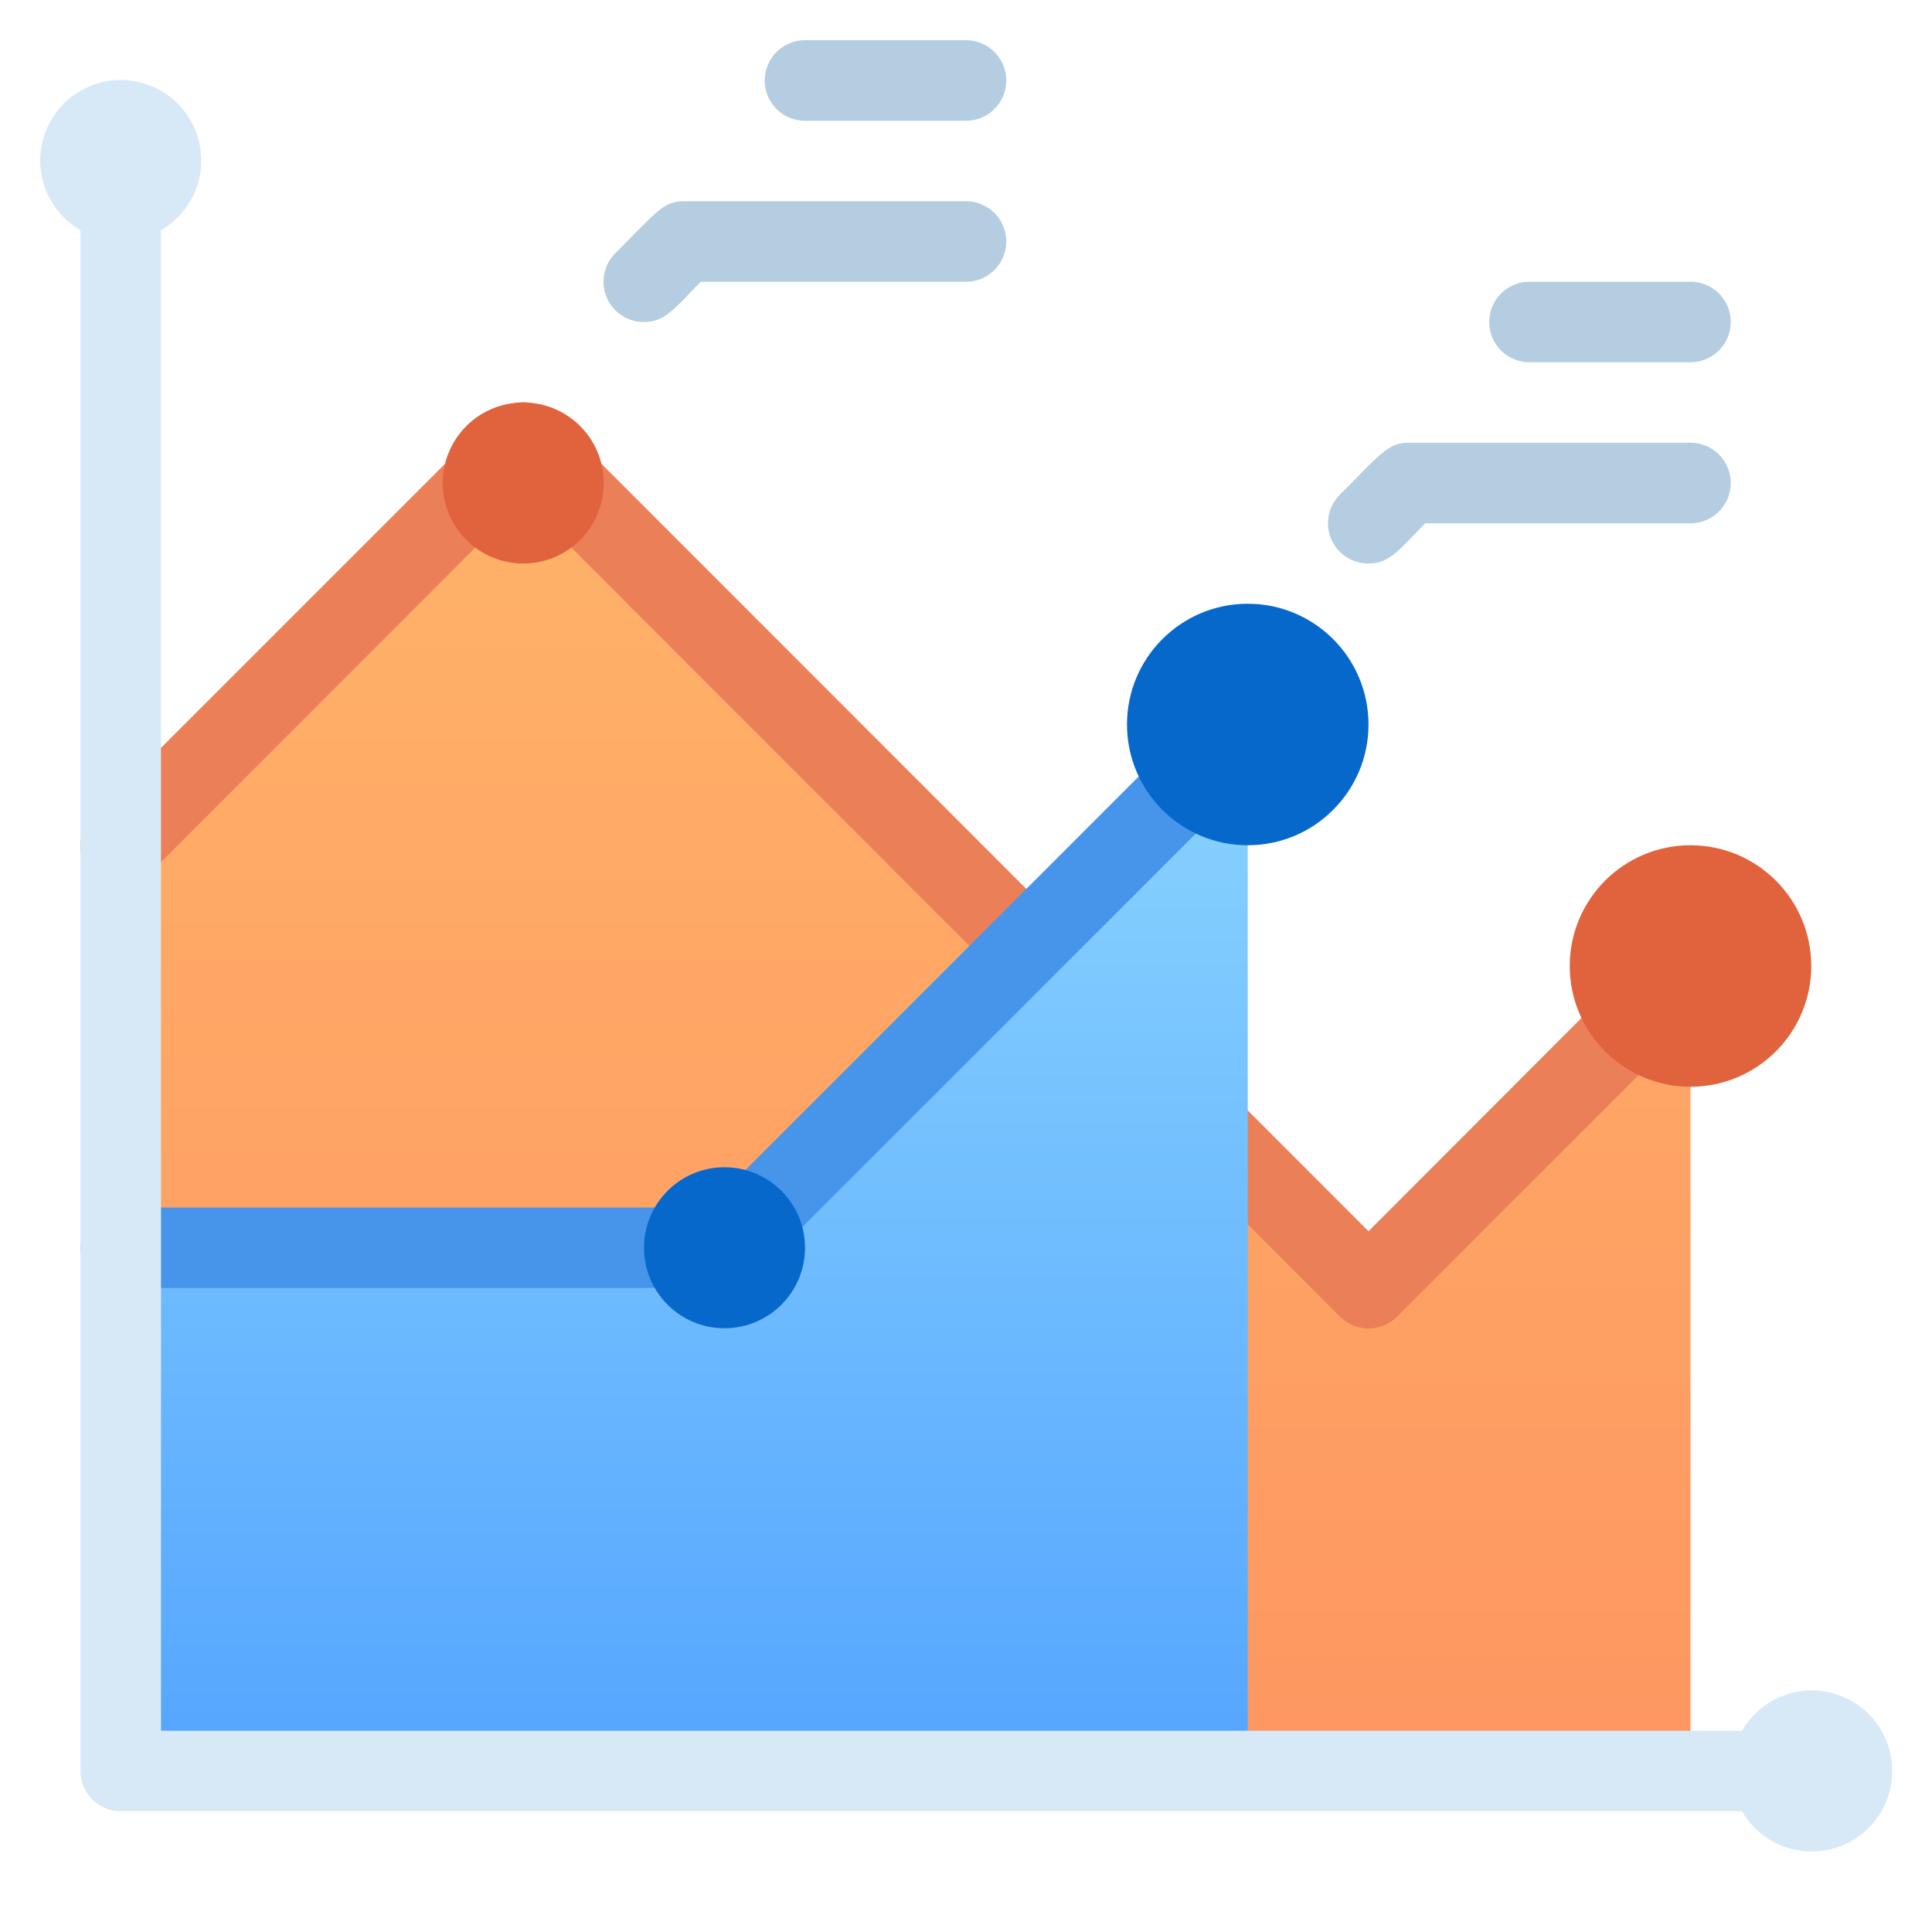
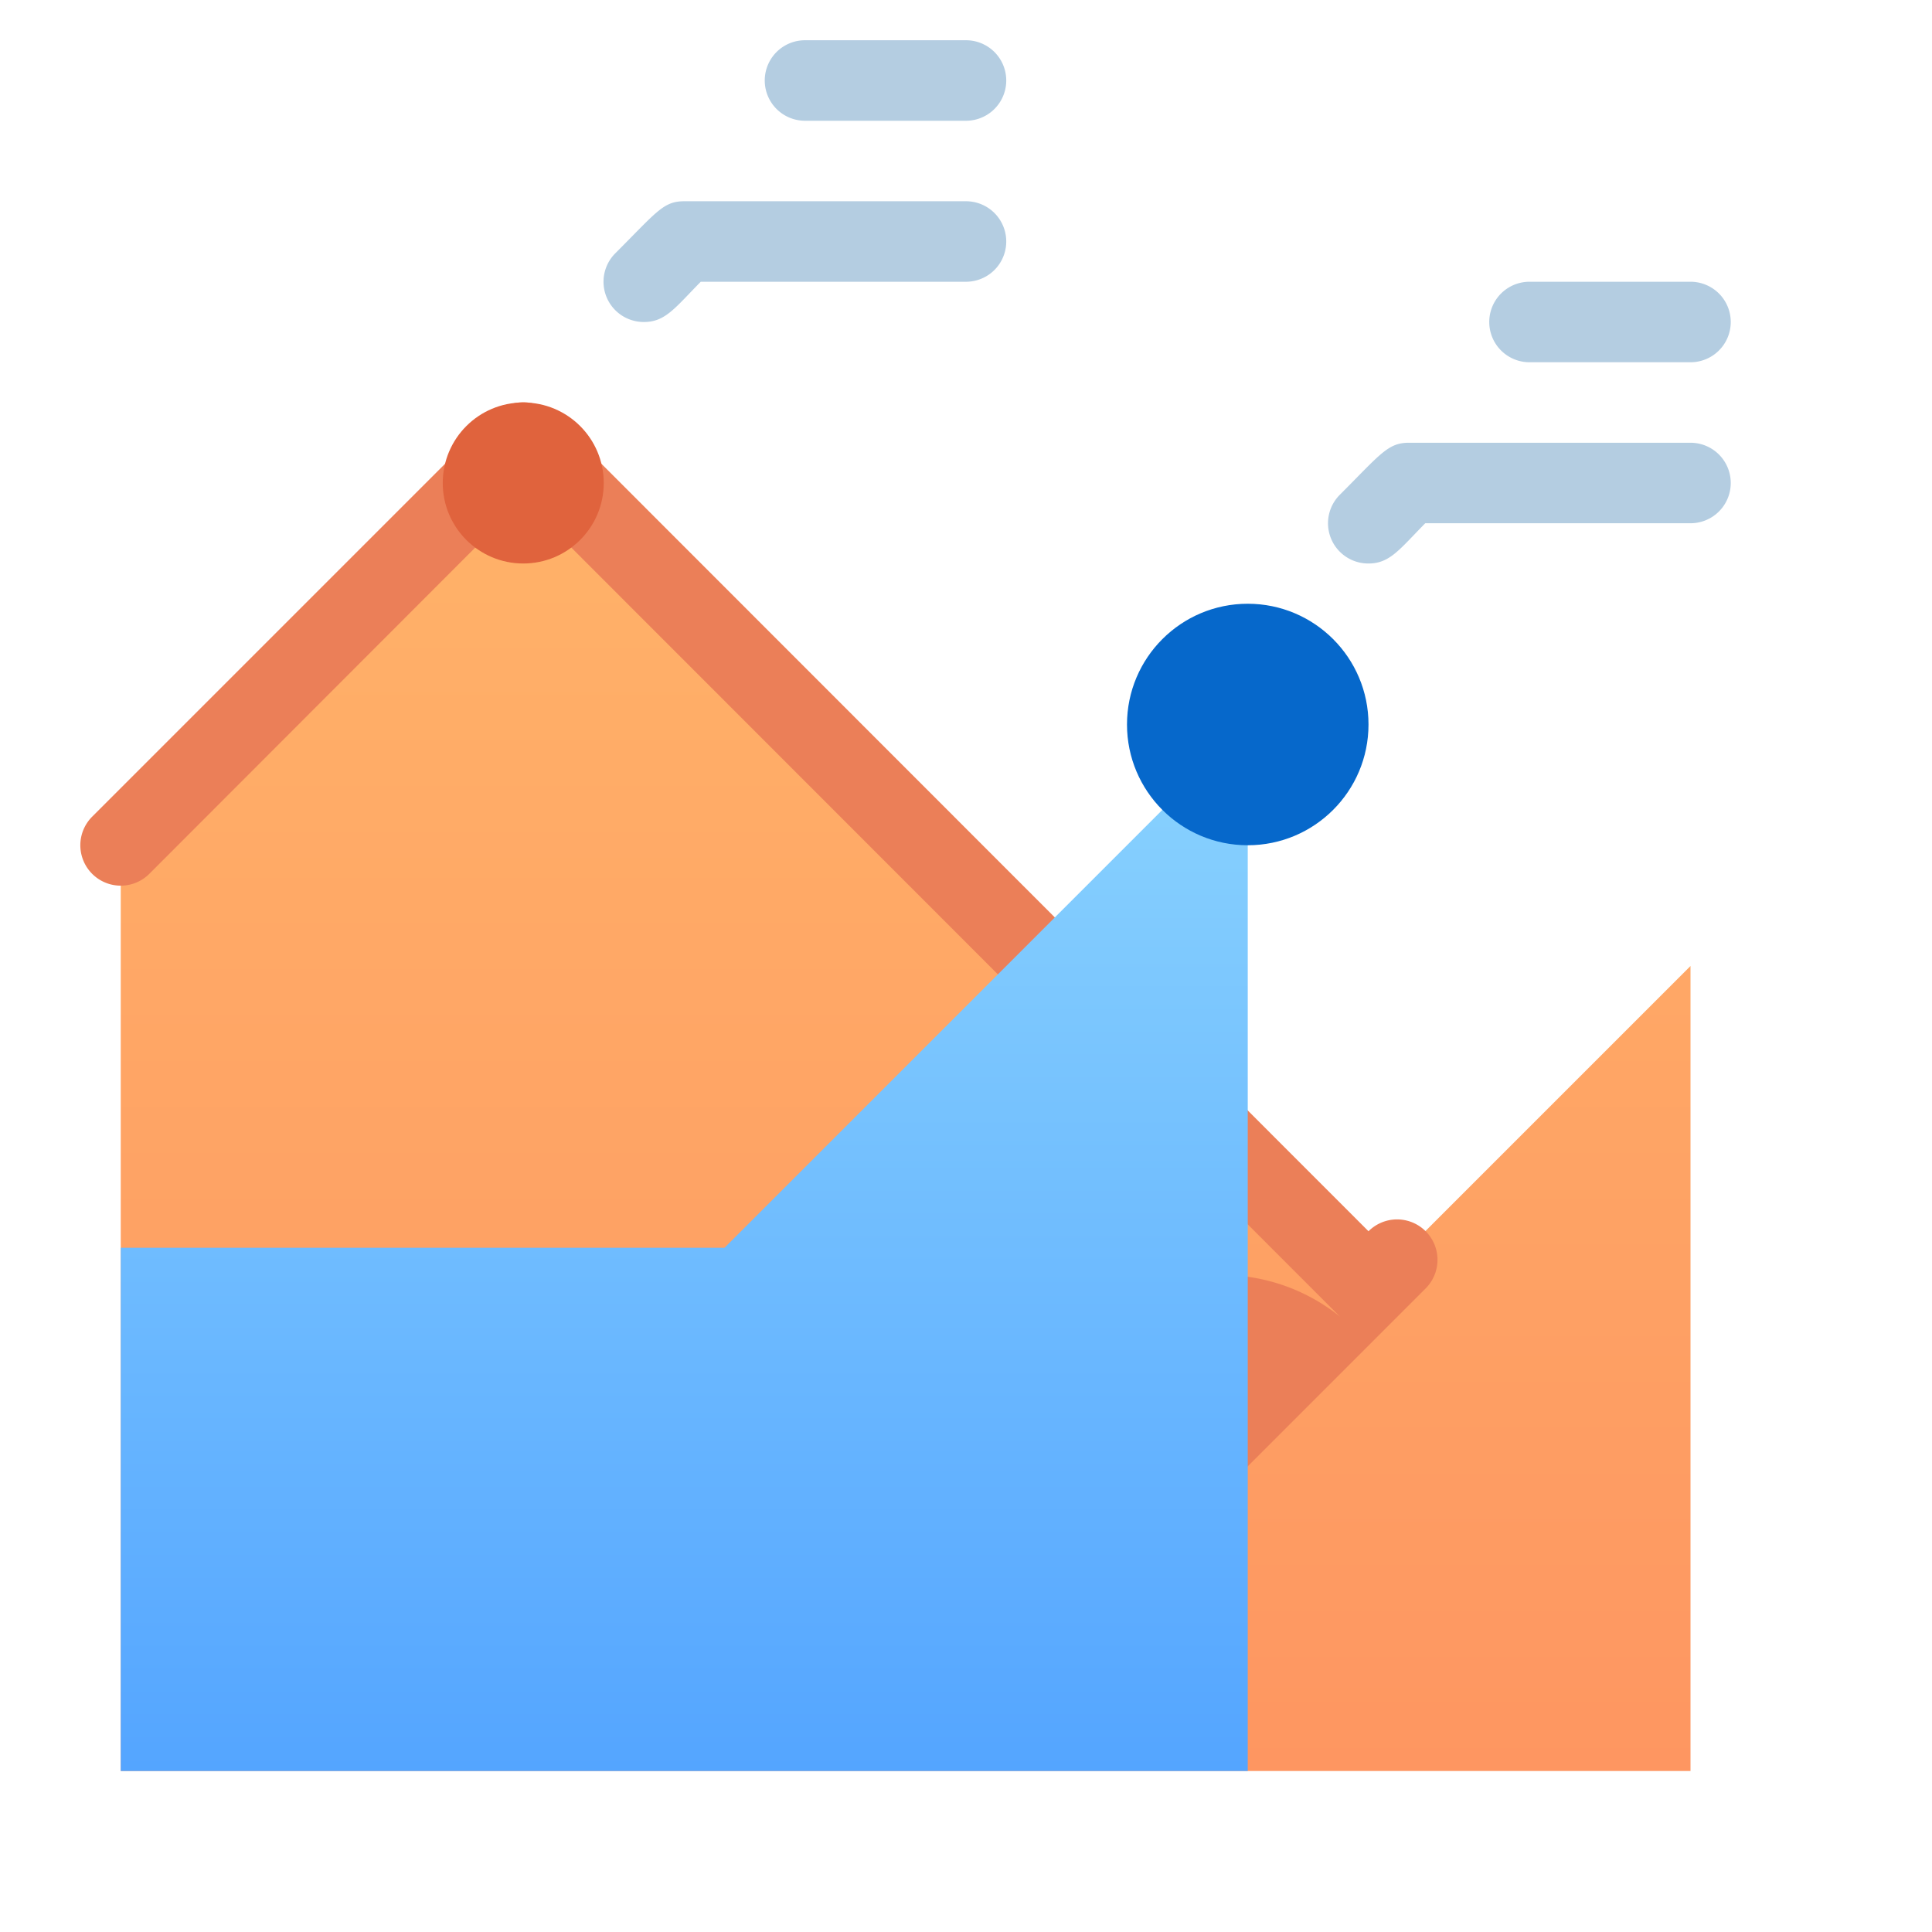
<svg xmlns="http://www.w3.org/2000/svg" viewBox="0 0 48 48">
  <defs>
    <style>.cls-1{fill:url(#linear-gradient);}.cls-2{fill:#eb7f58;}.cls-3{fill:url(#linear-gradient-2);}.cls-4{fill:#4795ea;}.cls-5{fill:#d7e9f7;}.cls-6{fill:#0668cb;}.cls-7{fill:#e0633d;}.cls-8{fill:#b4cde1;}</style>
    <linearGradient id="linear-gradient" x1="22.5" y1="44" x2="22.5" y2="11" gradientUnits="userSpaceOnUse">
      <stop offset="0" stop-color="#fe9661" />
      <stop offset="1" stop-color="#ffb369" />
    </linearGradient>
    <linearGradient id="linear-gradient-2" x1="17" y1="44" x2="17" y2="18" gradientUnits="userSpaceOnUse">
      <stop offset="0" stop-color="#54a5ff" />
      <stop offset="1" stop-color="#8ad3fe" />
    </linearGradient>
  </defs>
  <title>Line Graph</title>
  <g id="Line_Graph-2" data-name="Line Graph">
    <polygon class="cls-1" points="42 24 34 32 13 11 3 21 3 44 42 44 42 24" />
-     <path class="cls-2" d="M33.29,32.71,13,12.41l-9.29,9.3a1,1,0,0,1-1.42-1.42l10-10a1,1,0,0,1,1.42,0L34,30.59l7.29-7.3a1,1,0,0,1,1.42,1.42l-8,8A1,1,0,0,1,33.29,32.71Z" />
+     <path class="cls-2" d="M33.29,32.71,13,12.41l-9.29,9.3a1,1,0,0,1-1.42-1.42l10-10a1,1,0,0,1,1.42,0L34,30.59a1,1,0,0,1,1.42,1.42l-8,8A1,1,0,0,1,33.29,32.71Z" />
    <polygon class="cls-3" points="3 31 18 31 31 18 31 44 3 44 3 31" />
-     <path class="cls-4" d="M18,32H3a1,1,0,0,1,0-2H17.59l12.7-12.71a1,1,0,0,1,1.42,1.42l-13,13A1,1,0,0,1,18,32Z" />
-     <path class="cls-5" d="M43.28,43H4V5.72a2,2,0,1,0-2,0V44a1,1,0,0,0,1,1H43.28a2,2,0,1,0,0-2Z" />
-     <circle class="cls-6" cx="18" cy="31" r="2" />
    <circle class="cls-7" cx="13" cy="12" r="2" />
-     <circle class="cls-7" cx="42" cy="24" r="3" />
    <circle class="cls-6" cx="31" cy="18" r="3" />
    <path class="cls-8" d="M16,8a1,1,0,0,1-.71-1.71C16.32,5.26,16.48,5,17,5h7a1,1,0,0,1,0,2H17.41C16.77,7.65,16.53,8,16,8Z" />
    <path class="cls-8" d="M24,3H20a1,1,0,0,1,0-2h4a1,1,0,0,1,0,2Z" />
    <path class="cls-8" d="M34,14a1,1,0,0,1-.71-1.71c1-1,1.19-1.29,1.71-1.29h7a1,1,0,0,1,0,2H35.41C34.77,13.65,34.53,14,34,14Z" />
    <path class="cls-8" d="M42,9H38a1,1,0,0,1,0-2h4a1,1,0,0,1,0,2Z" />
  </g>
</svg>